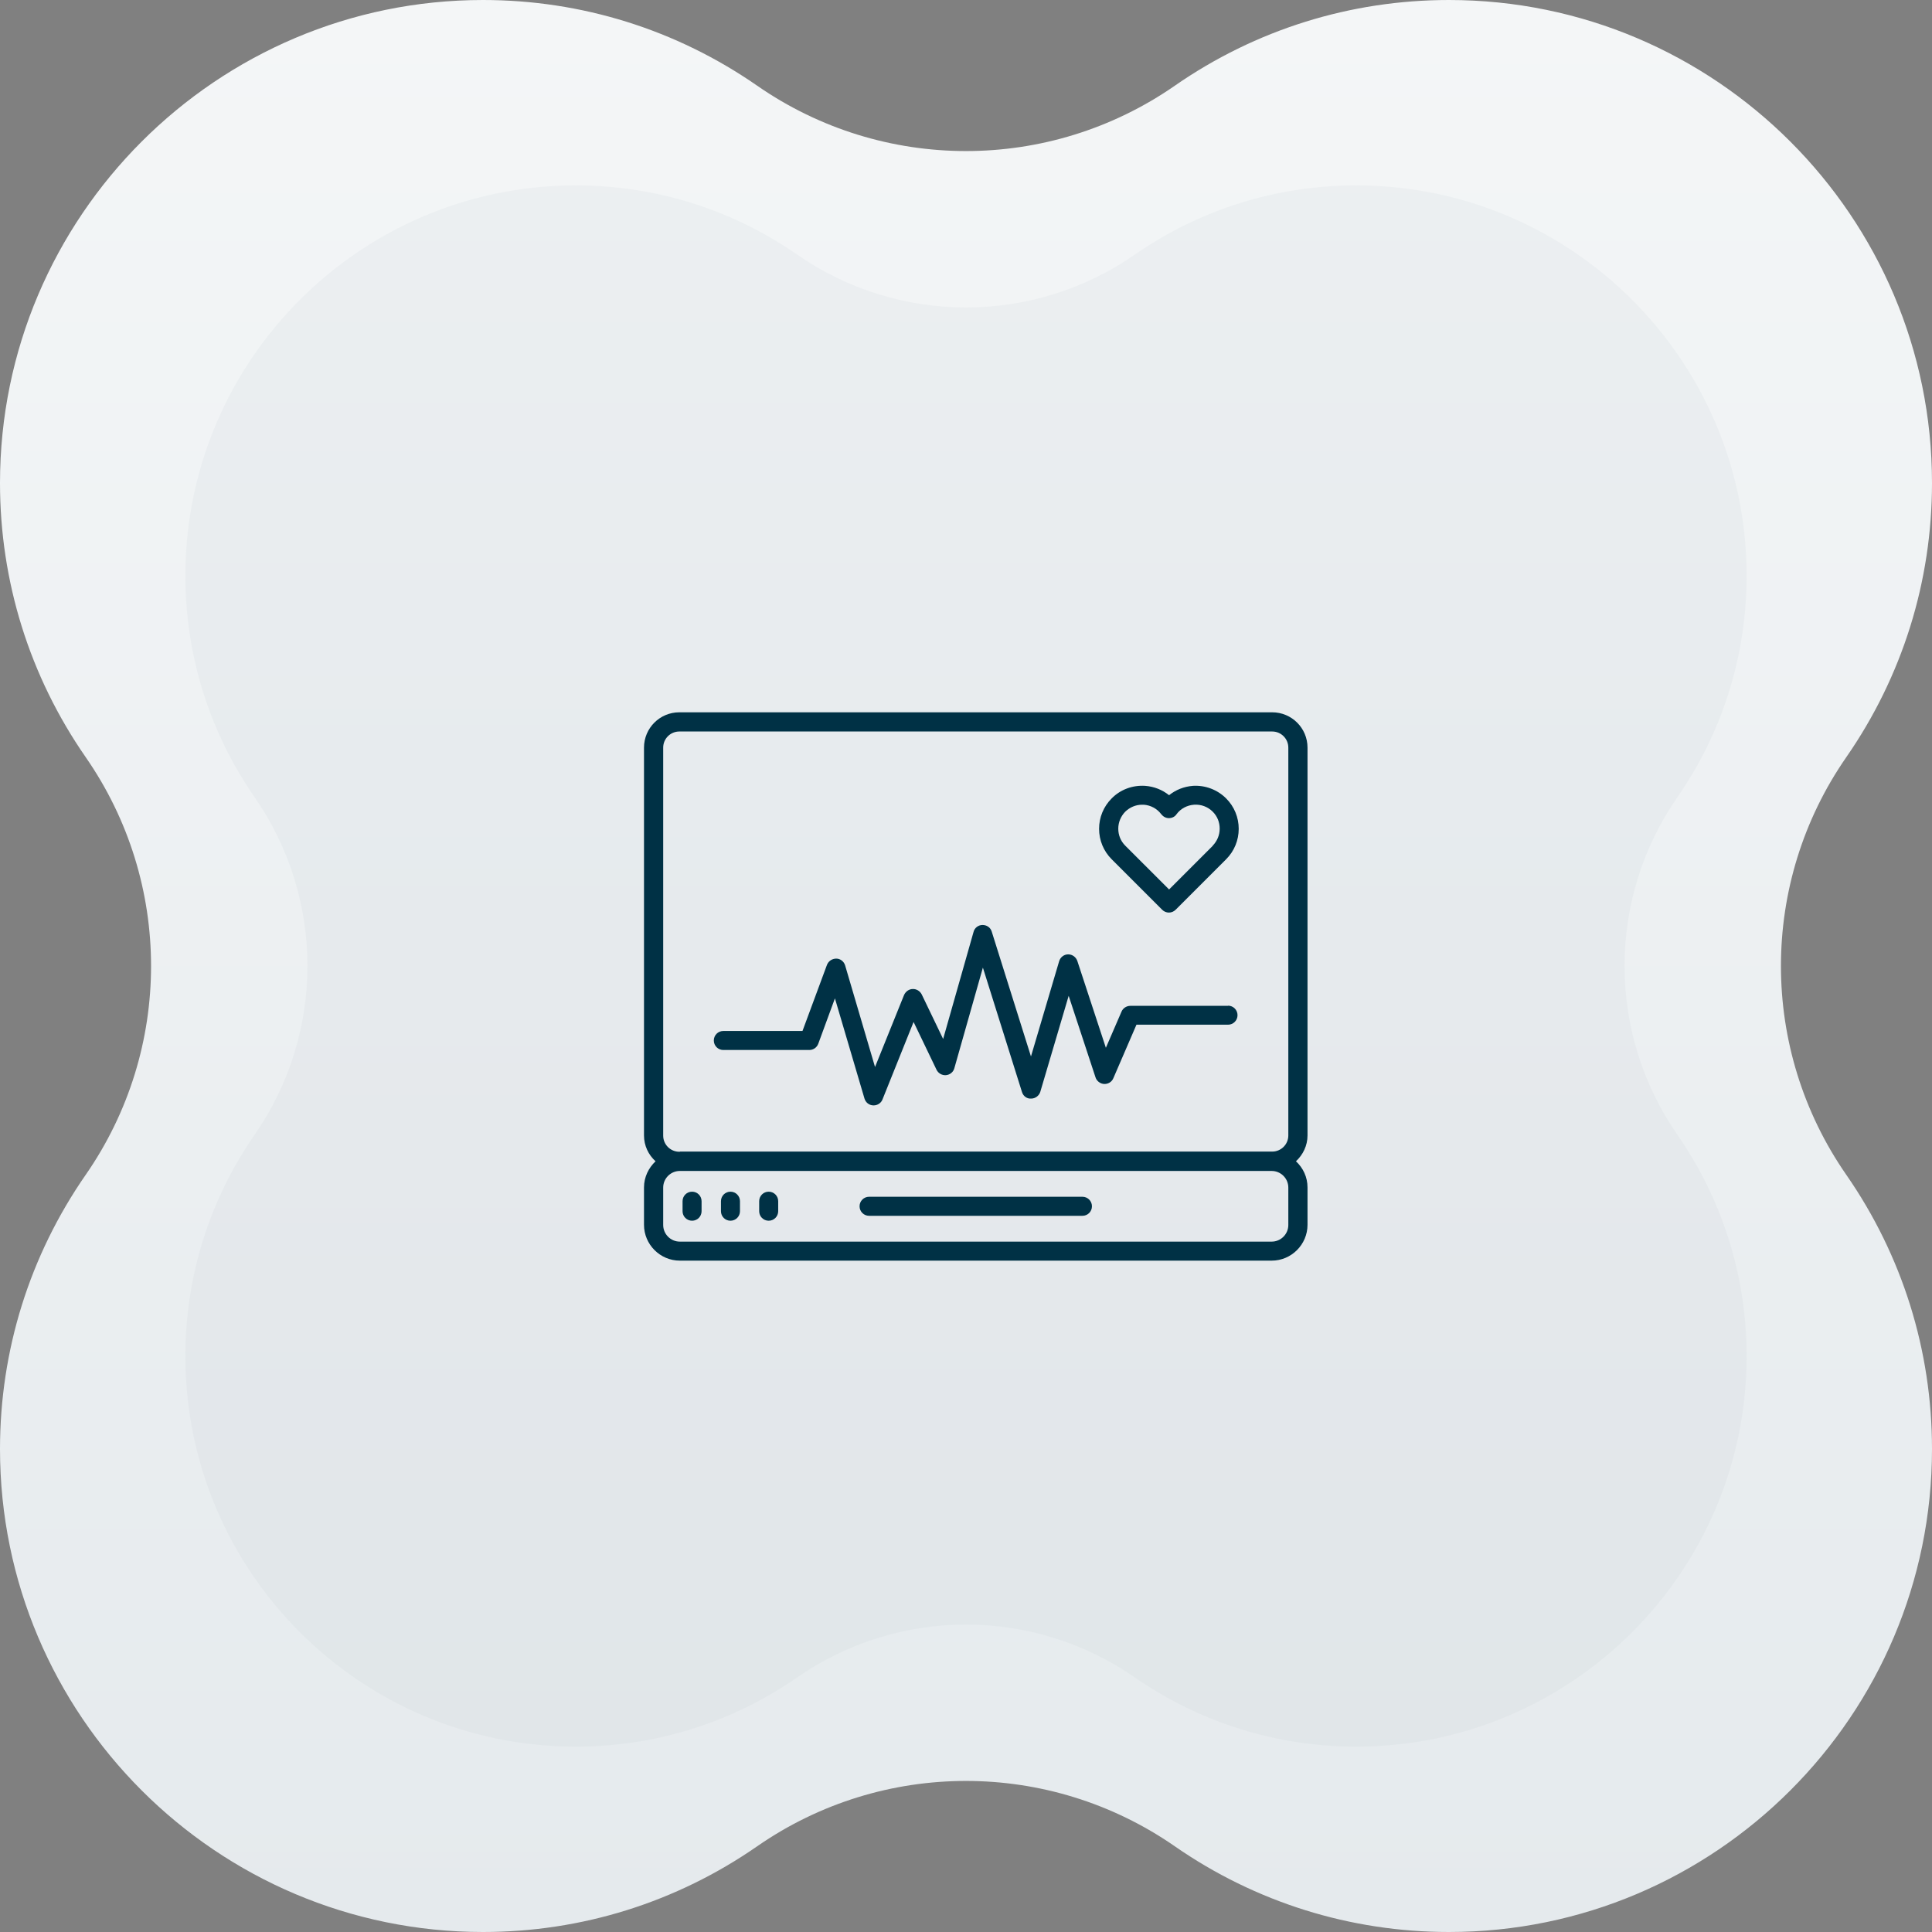
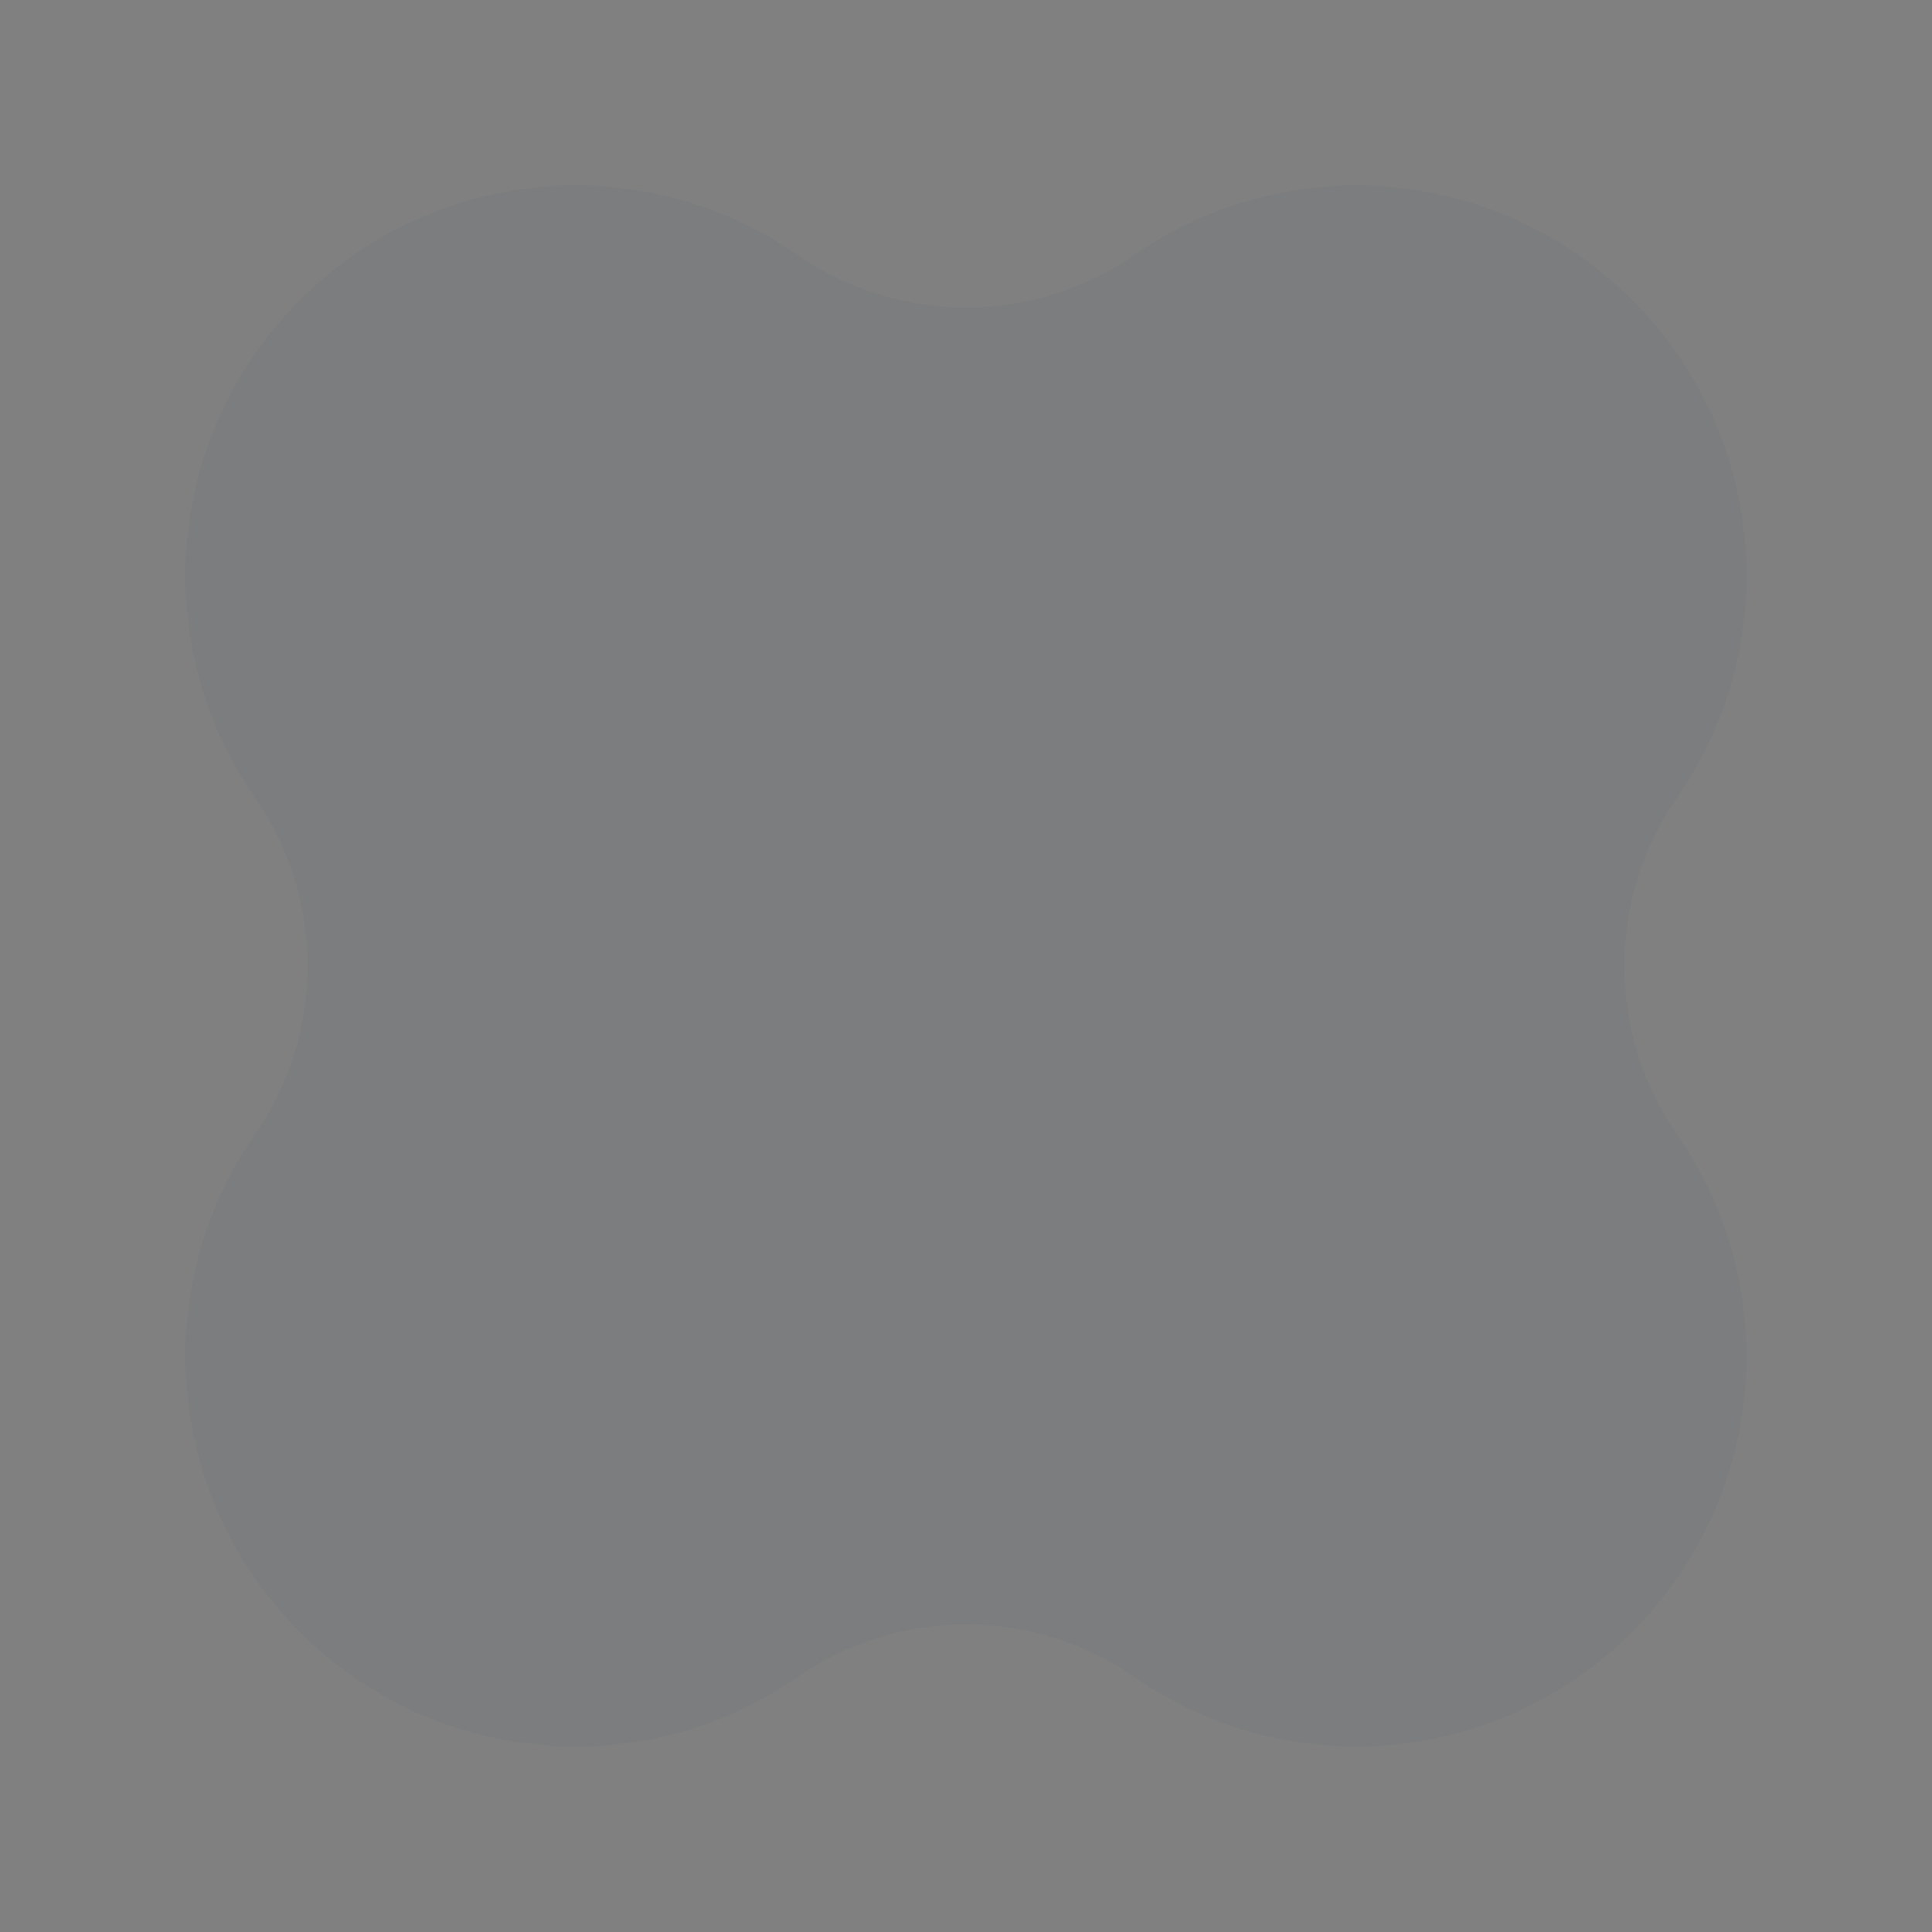
<svg xmlns="http://www.w3.org/2000/svg" width="198" height="198" viewBox="0 0 198 198" fill="none">
  <rect x="0" y="0" width="198" height="198" fill="#808080" stroke="none" />
-   <path d="M148.5 198C138.397 198 128.68 194.961 120.397 189.215C113.964 184.752 106.48 182.519 98.999 182.519C91.517 182.519 84.035 184.751 77.6 189.215C69.317 194.961 59.601 198 49.499 198C22.205 198 0 175.794 0 148.5C0 138.397 3.037 128.68 8.785 120.397C17.714 107.529 17.714 90.47 8.785 77.602C3.037 69.319 0 59.601 0 49.5C0 22.205 22.205 0 49.5 0C59.602 0 69.319 3.037 77.602 8.785C84.035 13.249 91.517 15.481 99 15.481C106.483 15.481 113.964 13.249 120.399 8.785C128.679 3.037 138.397 0 148.5 0C175.794 0 198 22.205 198 49.5C198 59.602 194.961 69.319 189.215 77.602C180.287 90.47 180.287 107.529 189.215 120.397C194.961 128.679 198 138.397 198 148.5C198 175.794 175.794 198 148.5 198Z" fill="url(#paint0_linear_4053_5713)" />
  <g opacity="0.029">
    <path d="M139 179C130.836 179 122.984 176.545 116.291 171.901C111.092 168.295 105.045 166.49 98.999 166.49C92.953 166.49 86.907 168.294 81.707 171.901C75.014 176.545 67.162 179 58.999 179C36.944 179 19 161.055 19 139C19 130.836 21.454 122.984 26.099 116.291C33.315 105.892 33.315 92.107 26.099 81.708C21.454 75.015 19 67.162 19 59C19 36.944 36.944 19 59 19C67.163 19 75.015 21.454 81.708 26.099C86.907 29.706 92.953 31.51 99 31.51C105.047 31.51 111.092 29.706 116.292 26.099C122.983 21.454 130.836 19 139 19C161.055 19 179 36.944 179 59C179 67.163 176.545 75.015 171.901 81.708C164.686 92.107 164.686 105.892 171.901 116.291C176.545 122.983 179 130.836 179 139C179 161.055 161.055 179 139 179Z" fill="url(#paint1_linear_4053_5713)" />
    <path d="M139 179C130.836 179 122.984 176.545 116.291 171.901C111.092 168.295 105.045 166.49 98.999 166.49C92.953 166.49 86.907 168.294 81.707 171.901C75.014 176.545 67.162 179 58.999 179C36.944 179 19 161.055 19 139C19 130.836 21.454 122.984 26.099 116.291C33.315 105.892 33.315 92.107 26.099 81.708C21.454 75.015 19 67.162 19 59C19 36.944 36.944 19 59 19C67.163 19 75.015 21.454 81.708 26.099C86.907 29.706 92.953 31.51 99 31.51C105.047 31.51 111.092 29.706 116.292 26.099C122.983 21.454 130.836 19 139 19C161.055 19 179 36.944 179 59C179 67.163 176.545 75.015 171.901 81.708C164.686 92.107 164.686 105.892 171.901 116.291C176.545 122.983 179 130.836 179 139C179 161.055 161.055 179 139 179Z" fill="#023347" />
  </g>
-   <path d="M130.379 73C132.381 73 134 74.619 134 76.621V116.366C134 117.411 133.53 118.351 132.816 119.013C133.547 119.692 134 120.632 134 121.693V125.523C134 127.543 132.346 129.196 130.327 129.196H69.673C67.654 129.196 66 127.543 66 125.523V121.693C66 120.632 66.47 119.692 67.184 119.013C66.452 118.351 66 117.411 66 116.366V76.621C66 74.619 67.619 73 69.621 73H130.379ZM69.673 120.005C68.733 120.005 67.967 120.771 67.967 121.711V125.541C67.967 126.481 68.733 127.247 69.673 127.247H130.327C131.267 127.247 132.033 126.481 132.033 125.541V121.711C132.033 120.771 131.267 120.005 130.327 120.005H69.673ZM70.927 122.129C71.466 122.129 71.901 122.564 71.901 123.104V124.131C71.901 124.67 71.466 125.105 70.927 125.105C70.387 125.105 69.952 124.67 69.952 124.131V123.104C69.952 122.564 70.387 122.129 70.927 122.129ZM74.861 122.129C75.401 122.129 75.836 122.564 75.836 123.104V124.131C75.836 124.67 75.401 125.105 74.861 125.105C74.322 125.105 73.887 124.67 73.887 124.131V123.104C73.887 122.564 74.322 122.129 74.861 122.129ZM78.778 122.129C79.318 122.129 79.753 122.564 79.753 123.104V124.131C79.753 124.67 79.318 125.105 78.778 125.105C78.239 125.105 77.804 124.67 77.804 124.131V123.104C77.804 122.564 78.239 122.129 78.778 122.129ZM110.933 122.65C111.472 122.65 111.908 123.086 111.908 123.626C111.908 124.166 111.472 124.601 110.933 124.601H89.067C88.528 124.601 88.092 124.166 88.092 123.626C88.092 123.086 88.528 122.65 89.067 122.65H110.933ZM69.621 74.967C68.716 74.967 67.967 75.698 67.967 76.621V116.384C67.967 117.289 68.698 118.037 69.621 118.037H69.673V118.02H130.379C131.284 118.02 132.033 117.289 132.033 116.366V76.621C132.033 75.716 131.302 74.967 130.379 74.967H69.621ZM100.696 94.796C101.132 94.796 101.515 95.058 101.637 95.476L105.658 108.271L108.548 98.504C108.67 98.104 109.036 97.808 109.471 97.808C109.906 97.808 110.272 98.087 110.411 98.487L113.335 107.383L114.938 103.675C115.094 103.309 115.46 103.083 115.843 103.083H125.87L125.853 103.065C126.392 103.065 126.827 103.501 126.827 104.04C126.827 104.58 126.392 105.016 125.853 105.016H116.469L114.102 110.499C113.945 110.882 113.562 111.108 113.161 111.091C112.761 111.073 112.395 110.795 112.273 110.412L109.522 102.056L106.615 111.892C106.493 112.292 106.111 112.588 105.676 112.588C105.241 112.623 104.857 112.327 104.735 111.909L100.731 99.166L97.807 109.472C97.702 109.872 97.353 110.151 96.953 110.186C96.535 110.22 96.153 109.994 95.978 109.629L93.628 104.736L90.442 112.676C90.303 113.041 89.937 113.285 89.537 113.285H89.485C89.067 113.268 88.719 112.988 88.597 112.588L85.567 102.317L83.861 106.965C83.722 107.348 83.357 107.609 82.939 107.609H74.13C73.59 107.609 73.156 107.174 73.155 106.635C73.155 106.095 73.59 105.659 74.13 105.659H82.243L84.75 98.888C84.907 98.487 85.289 98.243 85.707 98.243C86.125 98.243 86.49 98.539 86.612 98.939L89.677 109.351L92.653 101.969C92.81 101.621 93.158 101.359 93.541 101.359C93.924 101.342 94.29 101.569 94.464 101.917L96.657 106.478L99.773 95.51C99.878 95.092 100.261 94.796 100.696 94.796ZM122.214 80.538C123.502 80.451 124.756 80.921 125.661 81.826C126.497 82.662 126.949 83.776 126.949 84.942C126.949 86.109 126.497 87.223 125.661 88.059L120.49 93.23C120.299 93.421 120.055 93.525 119.794 93.525C119.533 93.525 119.289 93.421 119.098 93.23L113.928 88.059C113.092 87.223 112.639 86.109 112.639 84.942C112.639 83.776 113.092 82.662 113.928 81.826C114.833 80.904 116.086 80.451 117.374 80.538C118.279 80.608 119.115 80.939 119.812 81.496C120.508 80.939 121.344 80.608 122.249 80.538H122.214ZM122.371 82.471C121.657 82.523 120.995 82.871 120.577 83.445C120.403 83.706 120.107 83.846 119.794 83.846C119.481 83.846 119.202 83.689 119.011 83.445C118.576 82.871 117.931 82.523 117.218 82.471H117.044C116.4 82.471 115.79 82.732 115.32 83.185C114.868 83.654 114.607 84.263 114.606 84.925C114.606 85.586 114.85 86.196 115.32 86.666L119.812 91.157L124.303 86.666H124.286C124.739 86.196 124.999 85.586 124.999 84.925C124.999 84.264 124.756 83.654 124.286 83.185C123.781 82.68 123.085 82.419 122.371 82.471Z" fill="#003145" />
  <defs>
    <linearGradient id="paint0_linear_4053_5713" x1="0" y1="0" x2="0" y2="198" gradientUnits="userSpaceOnUse">
      <stop stop-color="#F4F6F7" />
      <stop offset="1" stop-color="#E5EAED" />
    </linearGradient>
    <linearGradient id="paint1_linear_4053_5713" x1="19" y1="19" x2="19" y2="179" gradientUnits="userSpaceOnUse">
      <stop stop-color="#F4F6F7" />
      <stop offset="1" stop-color="#E5EAED" />
    </linearGradient>
  </defs>
</svg>